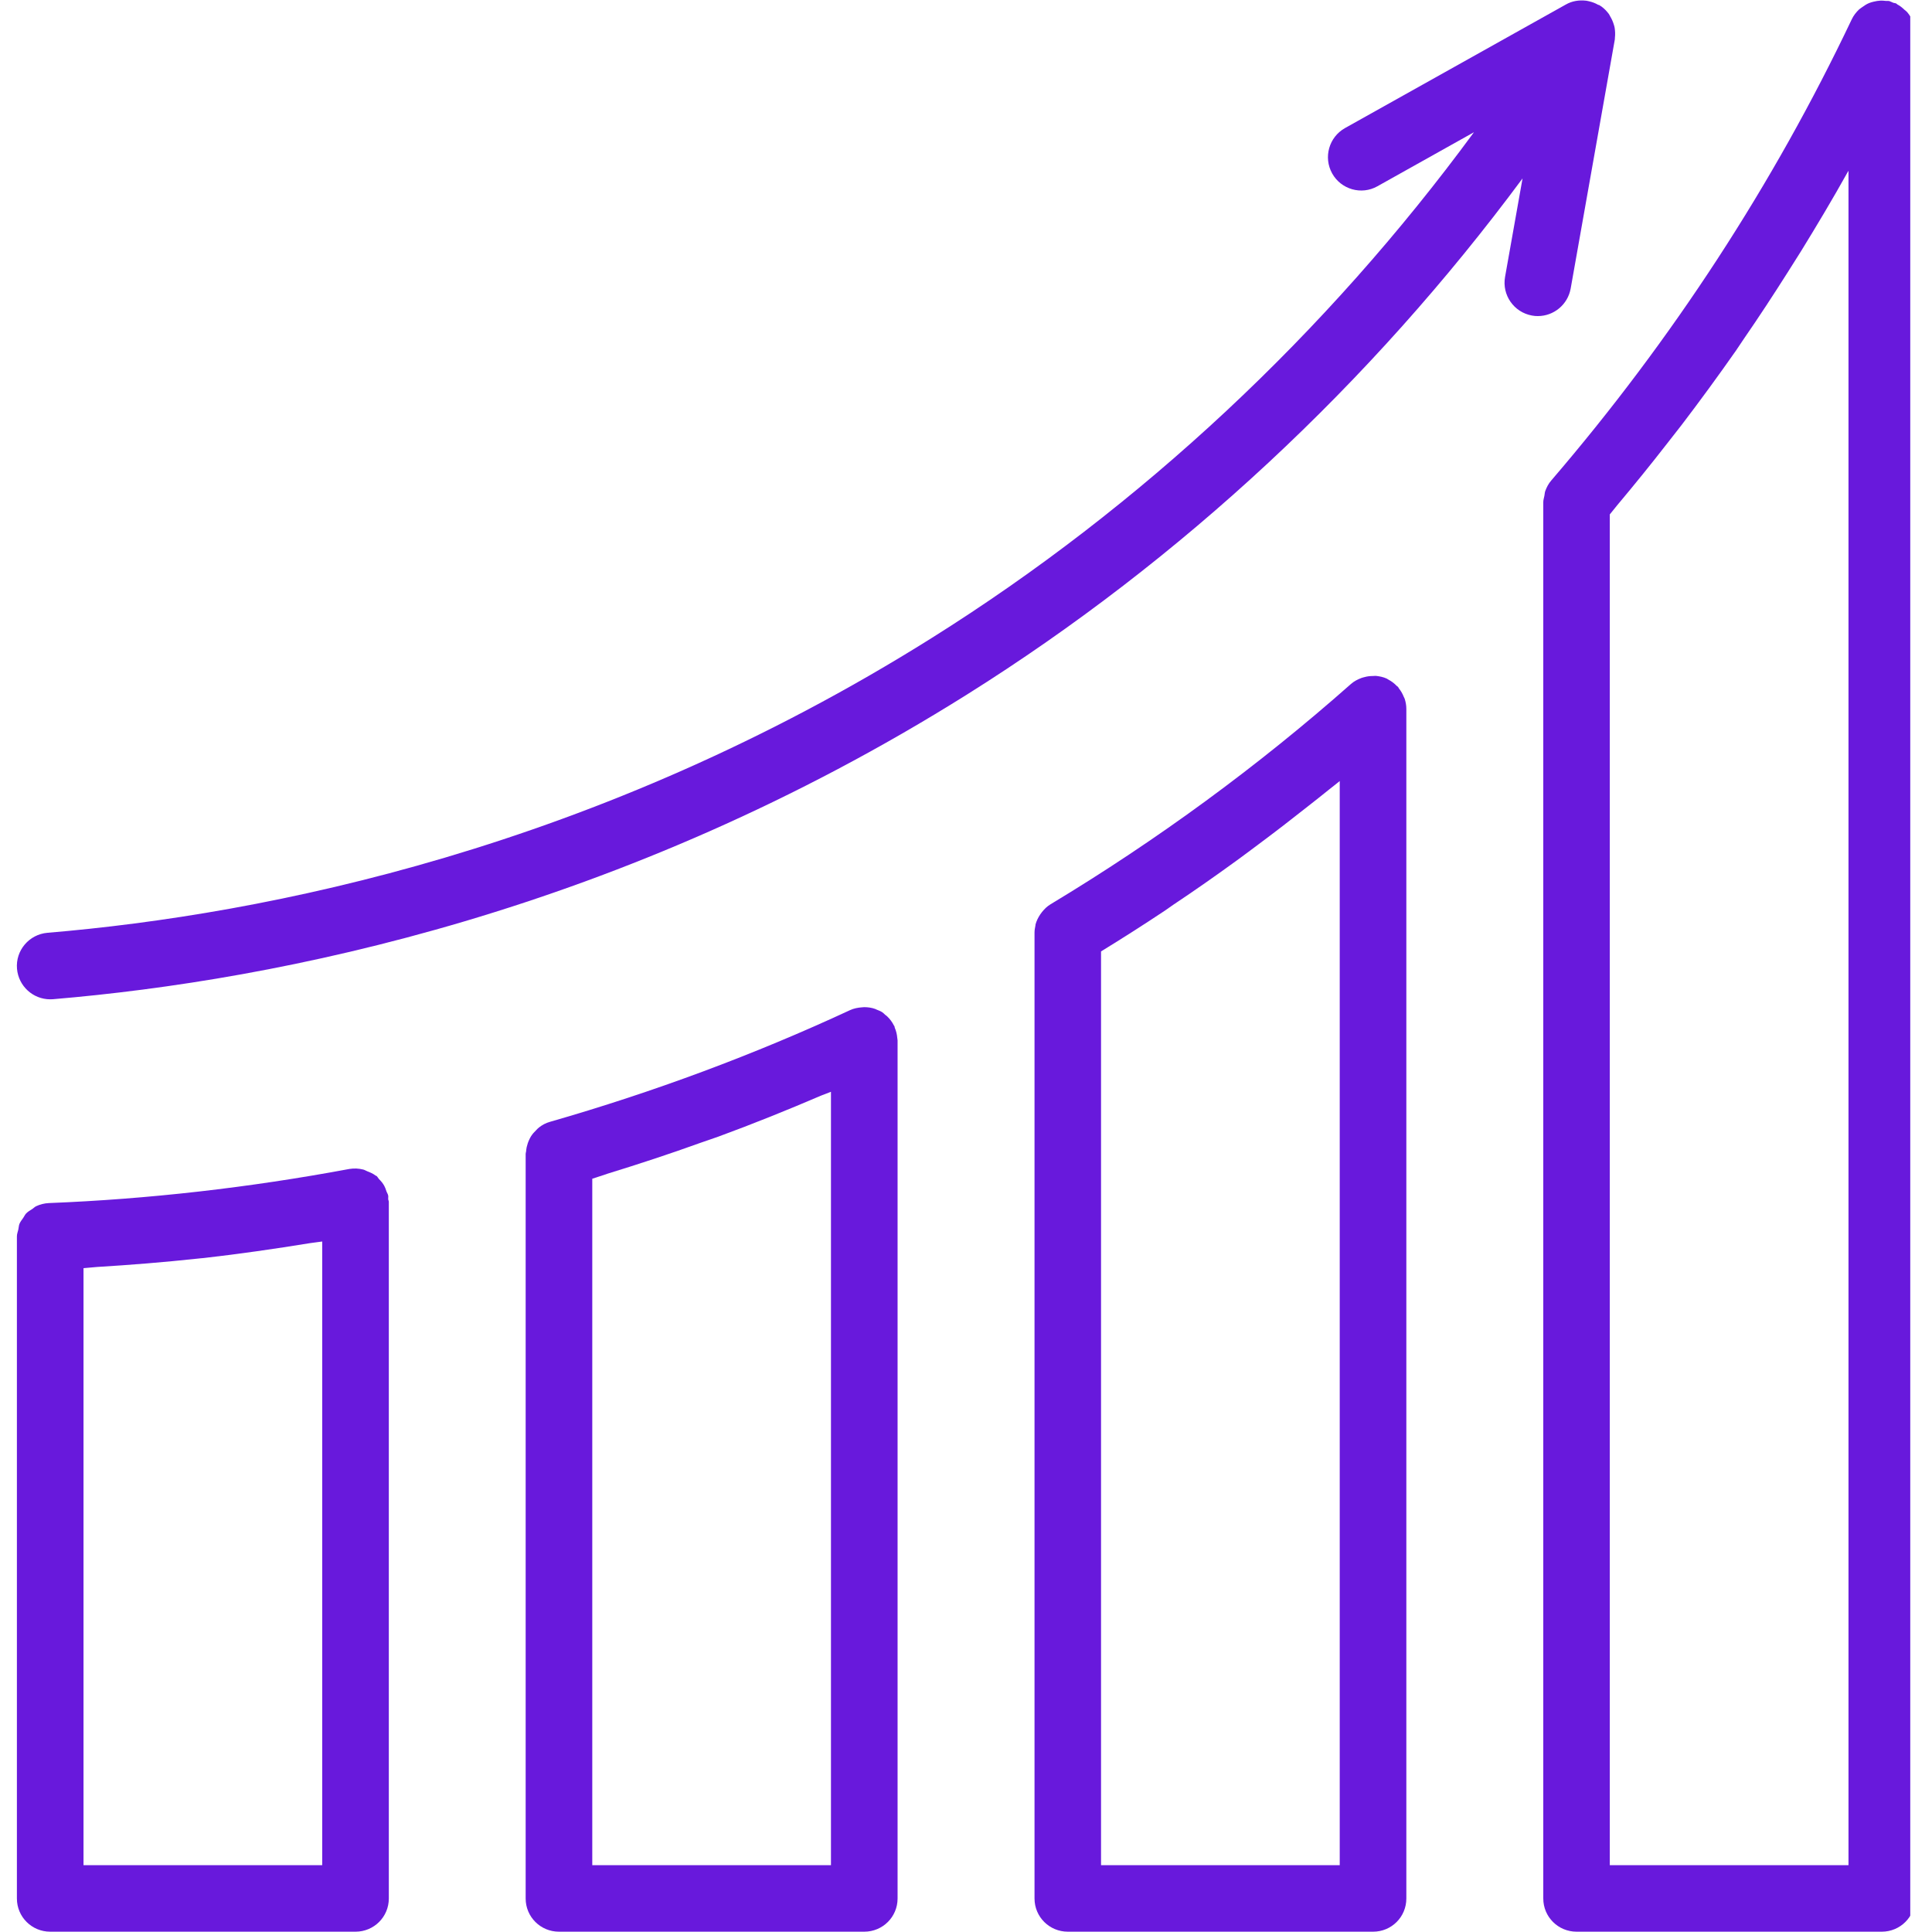
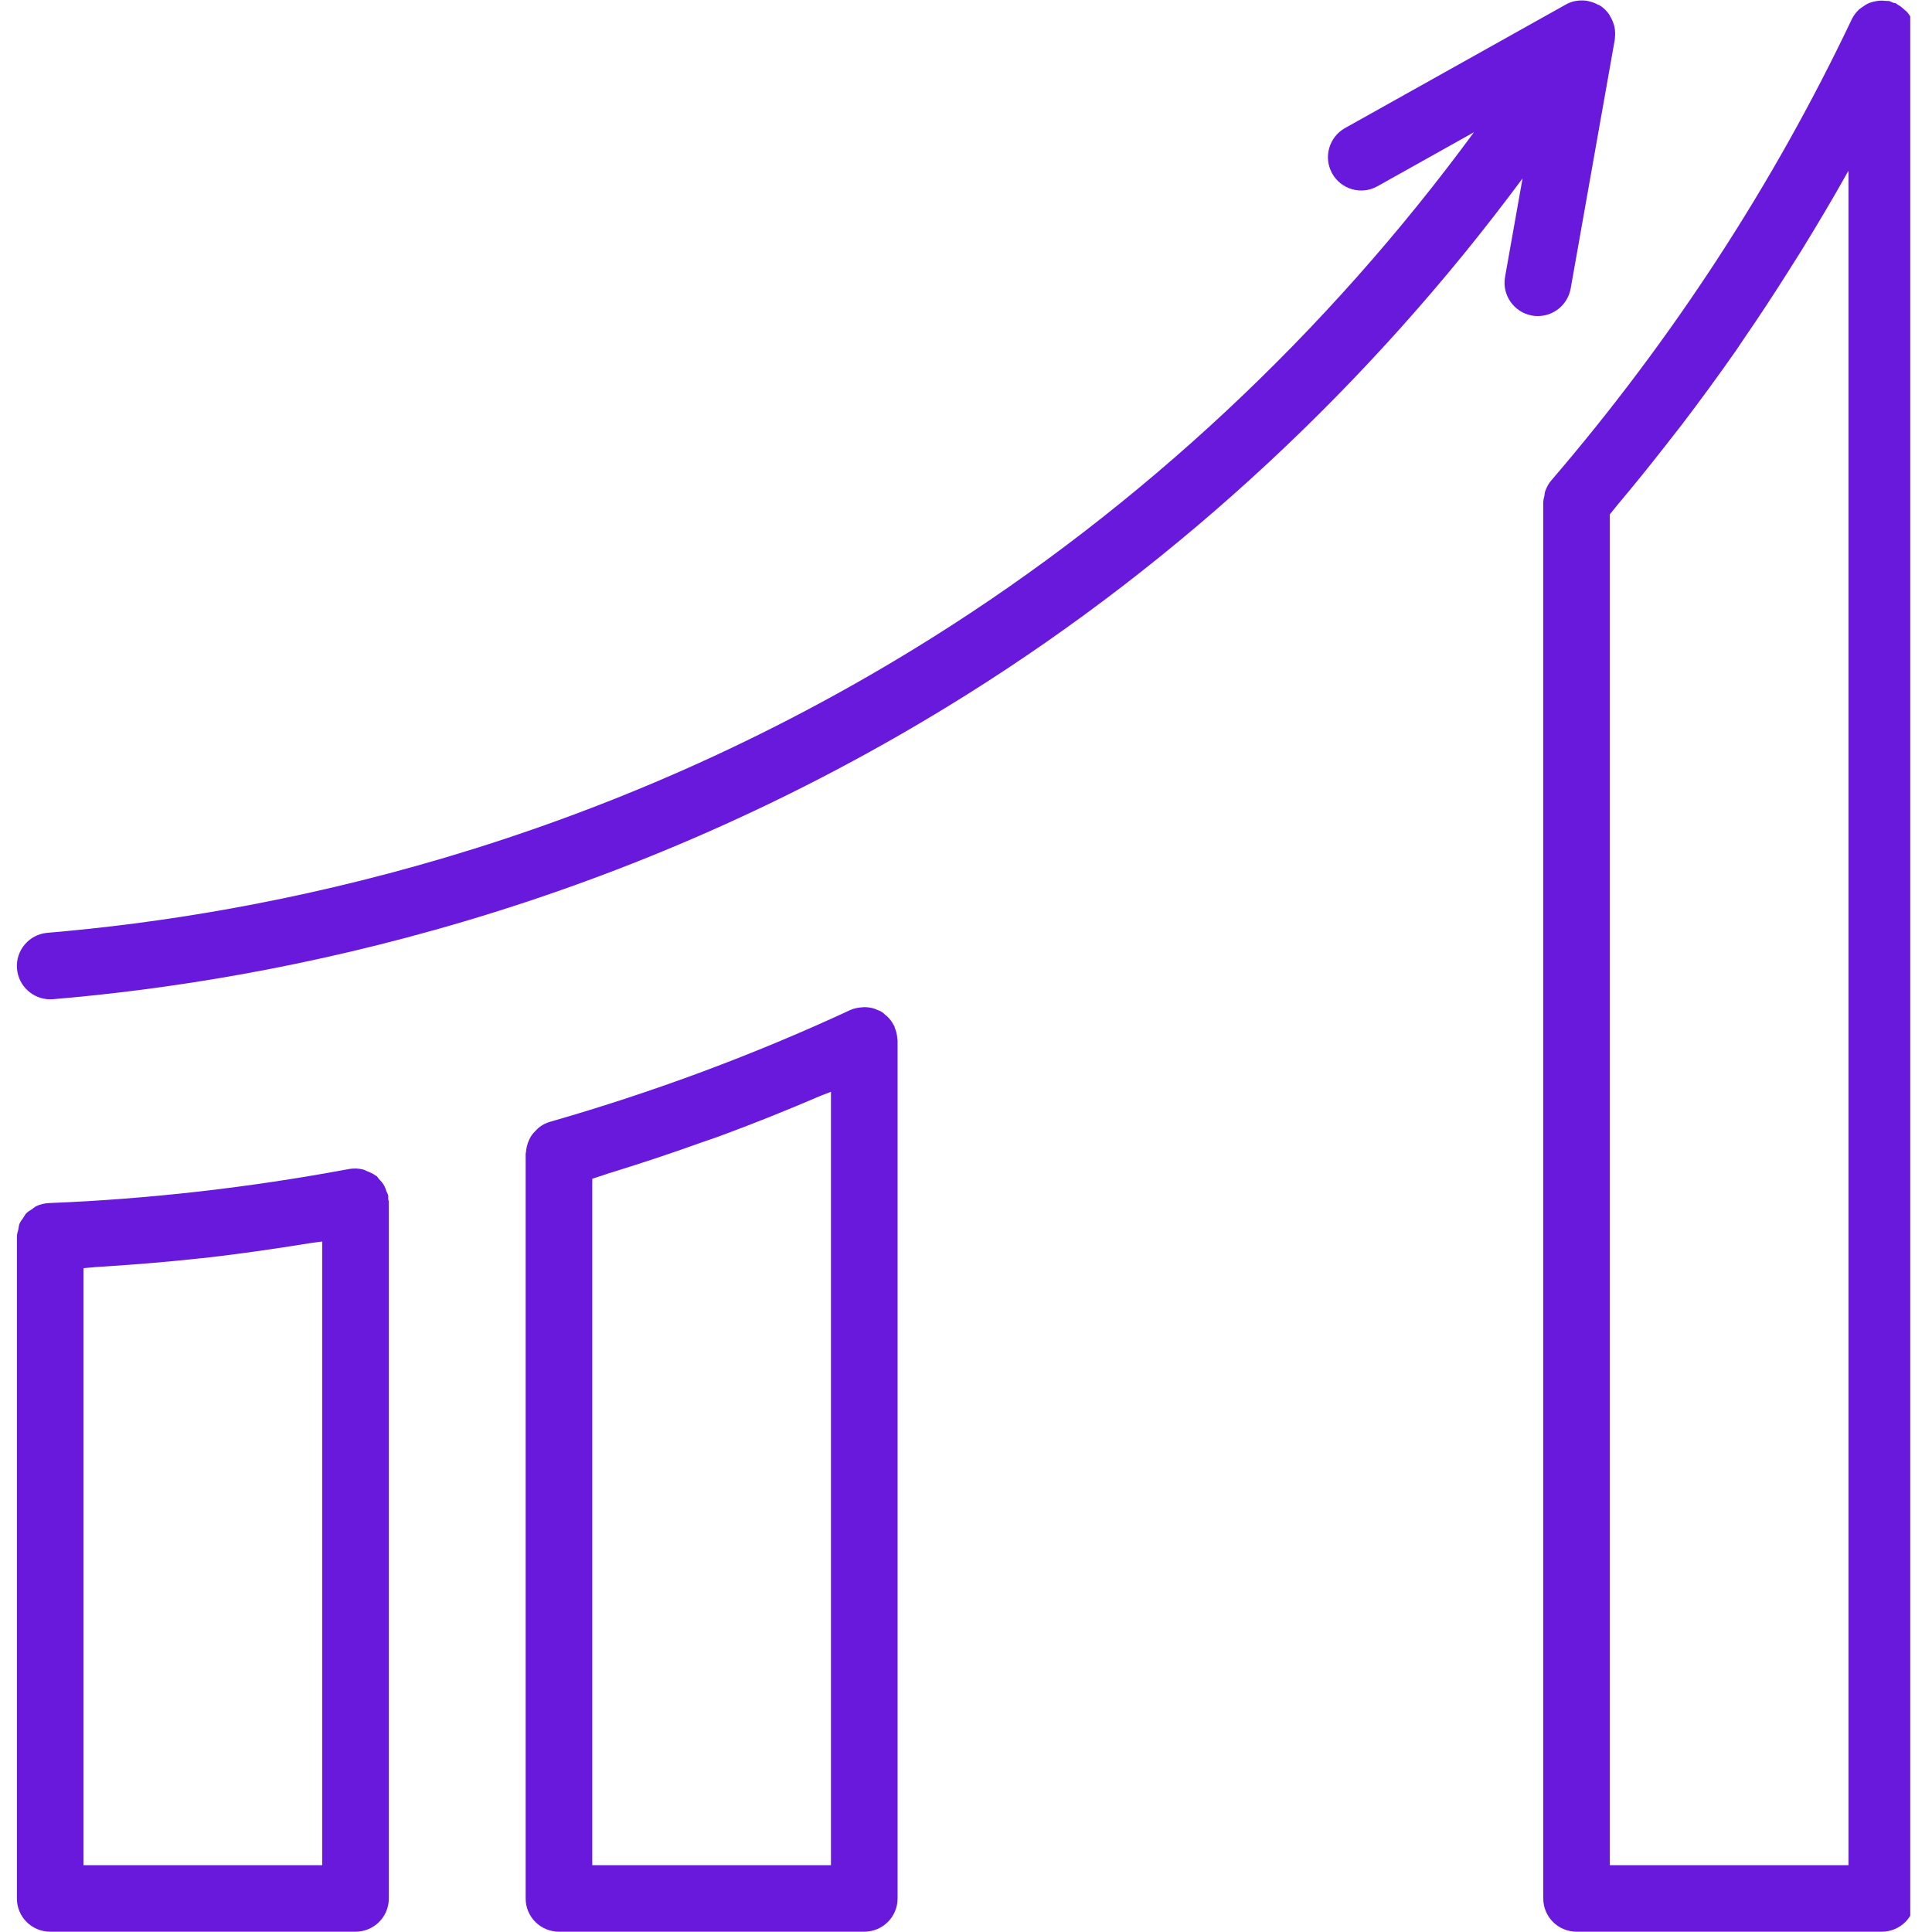
<svg xmlns="http://www.w3.org/2000/svg" width="100" viewBox="0 0 75 75" height="100" preserveAspectRatio="xMidYMid meet">
  <defs>
    <clipPath id="7a8b180b60">
      <path d="M 59 0 L 74.156 0 L 74.156 75 L 59 75 Z M 59 0 " clip-rule="nonzero" />
    </clipPath>
    <clipPath id="c93c66b162">
      <path d="M 0.656 45 L 16 45 L 16 75 L 0.656 75 Z M 0.656 45 " clip-rule="nonzero" />
    </clipPath>
    <clipPath id="576f418ab2">
      <path d="M 0.656 0 L 63 0 L 63 39 L 0.656 39 Z M 0.656 0 " clip-rule="nonzero" />
    </clipPath>
  </defs>
  <g clip-path="url(#7a8b180b60)">
    <path fill="#6819dc" d="M 74.27 0.871 C 74.27 0.867 74.266 0.867 74.266 0.863 C 74.215 0.719 74.133 0.586 74.035 0.469 C 74.004 0.434 73.961 0.406 73.926 0.375 C 73.844 0.297 73.762 0.227 73.66 0.176 C 73.641 0.164 73.629 0.145 73.605 0.133 C 73.57 0.117 73.531 0.121 73.492 0.105 C 73.438 0.086 73.391 0.055 73.336 0.039 C 73.293 0.031 73.246 0.039 73.203 0.035 C 73.141 0.027 73.078 0.023 73.012 0.023 C 72.918 0.027 72.824 0.043 72.73 0.066 C 72.672 0.082 72.617 0.094 72.562 0.117 C 72.465 0.156 72.383 0.211 72.297 0.273 C 72.258 0.305 72.211 0.328 72.172 0.363 C 72.059 0.473 71.957 0.598 71.887 0.746 C 68.84 7.16 64.914 13.184 60.223 18.648 C 60.113 18.773 60.039 18.918 59.984 19.07 C 59.965 19.129 59.965 19.188 59.953 19.246 C 59.938 19.328 59.91 19.406 59.91 19.492 L 59.91 73.699 C 59.91 74.414 60.488 74.988 61.203 74.988 L 73.051 74.988 C 73.766 74.988 74.344 74.414 74.344 73.699 L 74.344 1.301 C 74.344 1.152 74.316 1.004 74.27 0.871 Z M 71.758 72.406 L 62.492 72.406 L 62.492 19.969 C 62.594 19.848 62.688 19.723 62.789 19.602 C 63.449 18.816 64.094 18.02 64.719 17.215 C 64.906 16.977 65.094 16.738 65.281 16.496 C 66.004 15.547 66.707 14.586 67.391 13.609 C 67.492 13.461 67.594 13.305 67.695 13.156 C 68.285 12.301 68.852 11.434 69.406 10.559 C 69.578 10.289 69.746 10.02 69.914 9.754 C 70.539 8.738 71.148 7.719 71.727 6.68 C 71.738 6.664 71.75 6.645 71.758 6.629 Z M 71.758 72.406 " fill-opacity="1" fill-rule="nonzero" />
  </g>
-   <path fill="#6819dc" d="M 54.496 27.055 C 54.449 26.934 54.383 26.82 54.305 26.723 C 54.289 26.703 54.285 26.68 54.27 26.664 C 54.254 26.648 54.234 26.641 54.219 26.625 C 54.129 26.531 54.023 26.449 53.906 26.387 C 53.883 26.379 53.867 26.359 53.848 26.352 C 53.844 26.348 53.84 26.344 53.836 26.344 C 53.699 26.281 53.559 26.254 53.418 26.238 C 53.379 26.234 53.344 26.242 53.309 26.242 C 53.191 26.242 53.078 26.254 52.969 26.285 C 52.926 26.297 52.887 26.305 52.848 26.32 C 52.703 26.375 52.566 26.445 52.445 26.551 C 48.844 29.738 44.918 32.613 40.785 35.102 C 40.652 35.18 40.543 35.289 40.449 35.406 C 40.426 35.438 40.402 35.465 40.383 35.496 C 40.301 35.617 40.238 35.746 40.199 35.887 C 40.195 35.902 40.199 35.914 40.195 35.93 C 40.176 36.02 40.16 36.113 40.16 36.207 L 40.16 73.699 C 40.16 74.414 40.738 74.988 41.453 74.988 L 53.305 74.988 C 54.02 74.988 54.594 74.414 54.594 73.699 L 54.594 27.52 C 54.594 27.383 54.57 27.254 54.531 27.129 C 54.523 27.102 54.504 27.078 54.496 27.055 Z M 52.008 72.406 L 42.742 72.406 L 42.742 36.934 C 43.578 36.422 44.402 35.895 45.219 35.352 C 45.336 35.273 45.441 35.195 45.555 35.117 C 46.383 34.566 47.195 33.996 47.996 33.414 C 48.281 33.207 48.562 32.996 48.844 32.785 C 49.5 32.297 50.148 31.797 50.789 31.289 C 51.055 31.078 51.324 30.871 51.586 30.656 C 51.727 30.543 51.871 30.434 52.008 30.32 Z M 52.008 72.406 " fill-opacity="1" fill-rule="nonzero" />
  <path fill="#6819dc" d="M 34.832 40.293 C 34.82 40.152 34.789 40.02 34.734 39.895 C 34.727 39.875 34.73 39.855 34.723 39.84 C 34.719 39.828 34.707 39.824 34.703 39.812 C 34.637 39.68 34.551 39.562 34.441 39.457 C 34.418 39.434 34.391 39.414 34.363 39.395 C 34.324 39.359 34.289 39.32 34.246 39.293 C 34.18 39.25 34.105 39.223 34.035 39.195 C 34.016 39.188 33.996 39.176 33.977 39.168 C 33.836 39.117 33.691 39.098 33.547 39.098 C 33.516 39.098 33.484 39.102 33.453 39.105 C 33.301 39.117 33.148 39.145 33.004 39.211 C 29.297 40.934 25.371 42.395 21.344 43.551 C 21.188 43.594 21.047 43.672 20.926 43.766 C 20.883 43.797 20.852 43.836 20.816 43.871 C 20.742 43.941 20.672 44.02 20.617 44.105 C 20.586 44.156 20.562 44.203 20.539 44.254 C 20.496 44.344 20.469 44.438 20.445 44.535 C 20.434 44.594 20.426 44.645 20.422 44.703 C 20.418 44.734 20.406 44.762 20.406 44.793 L 20.406 73.699 C 20.406 74.414 20.984 74.988 21.699 74.988 L 33.551 74.988 C 34.266 74.988 34.844 74.414 34.844 73.699 L 34.844 40.383 C 34.844 40.375 34.84 40.367 34.84 40.355 C 34.84 40.336 34.832 40.312 34.832 40.293 Z M 32.258 72.406 L 22.992 72.406 L 22.992 45.758 C 23.191 45.699 23.387 45.625 23.586 45.562 C 24.801 45.188 26.004 44.793 27.195 44.363 C 27.426 44.281 27.656 44.207 27.883 44.125 C 29.234 43.629 30.562 43.094 31.875 42.531 C 32 42.48 32.133 42.434 32.258 42.383 Z M 32.258 72.406 " fill-opacity="1" fill-rule="nonzero" />
  <g clip-path="url(#c93c66b162)">
    <path fill="#6819dc" d="M 15.07 46.414 C 15.059 46.352 15.02 46.301 15 46.242 C 14.977 46.168 14.953 46.102 14.918 46.035 C 14.863 45.934 14.793 45.852 14.711 45.77 C 14.68 45.734 14.66 45.691 14.625 45.656 C 14.609 45.645 14.59 45.645 14.578 45.633 C 14.48 45.559 14.371 45.512 14.258 45.469 C 14.203 45.449 14.156 45.414 14.102 45.402 C 13.93 45.359 13.75 45.348 13.562 45.379 C 9.672 46.105 5.746 46.551 1.898 46.703 C 1.723 46.711 1.555 46.754 1.406 46.824 C 1.352 46.848 1.309 46.895 1.258 46.93 C 1.172 46.984 1.082 47.035 1.012 47.109 C 0.965 47.16 0.941 47.223 0.902 47.277 C 0.848 47.355 0.785 47.43 0.75 47.523 C 0.727 47.59 0.727 47.664 0.711 47.73 C 0.691 47.82 0.656 47.902 0.656 47.996 L 0.656 73.699 C 0.656 74.414 1.234 74.988 1.949 74.988 L 13.801 74.988 C 14.516 74.988 15.094 74.414 15.094 73.699 L 15.094 46.652 C 15.094 46.617 15.07 46.582 15.07 46.547 C 15.066 46.504 15.078 46.461 15.07 46.414 Z M 12.508 72.406 L 3.242 72.406 L 3.242 49.23 C 3.414 49.219 3.59 49.195 3.762 49.184 C 5.062 49.105 6.367 49 7.676 48.859 C 7.758 48.848 7.836 48.844 7.914 48.836 C 9.289 48.68 10.668 48.48 12.039 48.258 C 12.195 48.234 12.352 48.219 12.508 48.195 Z M 12.508 72.406 " fill-opacity="1" fill-rule="nonzero" />
  </g>
  <g clip-path="url(#576f418ab2)">
    <path fill="#6819dc" d="M 60.973 11.203 L 62.688 1.527 C 62.688 1.527 62.688 1.523 62.688 1.52 C 62.691 1.5 62.688 1.48 62.691 1.461 C 62.707 1.328 62.699 1.199 62.68 1.074 C 62.672 1.031 62.66 0.988 62.645 0.945 C 62.613 0.836 62.566 0.734 62.508 0.637 C 62.488 0.602 62.477 0.57 62.453 0.539 C 62.371 0.43 62.277 0.332 62.164 0.25 C 62.152 0.238 62.141 0.238 62.125 0.23 C 62.117 0.223 62.113 0.215 62.105 0.207 C 62.082 0.195 62.055 0.195 62.035 0.184 C 61.926 0.121 61.809 0.078 61.691 0.051 C 61.648 0.043 61.613 0.031 61.574 0.027 C 61.305 -0.004 61.031 0.035 60.785 0.176 L 52.211 4.973 C 51.59 5.324 51.367 6.109 51.715 6.734 C 52.062 7.355 52.852 7.582 53.473 7.23 L 57.219 5.133 C 51.5 12.922 44.316 19.656 36.164 24.77 C 23.152 32.934 10.316 35.5 1.84 36.211 C 1.129 36.273 0.598 36.898 0.66 37.609 C 0.719 38.281 1.281 38.793 1.949 38.793 C 1.984 38.793 2.02 38.793 2.059 38.789 C 10.82 38.051 24.09 35.402 37.539 26.961 C 45.875 21.73 53.227 14.863 59.105 6.926 L 58.426 10.75 C 58.301 11.453 58.77 12.125 59.473 12.25 C 59.551 12.266 59.625 12.27 59.699 12.27 C 60.316 12.27 60.859 11.828 60.973 11.203 Z M 60.973 11.203 " fill-opacity="1" fill-rule="nonzero" />
  </g>
</svg>